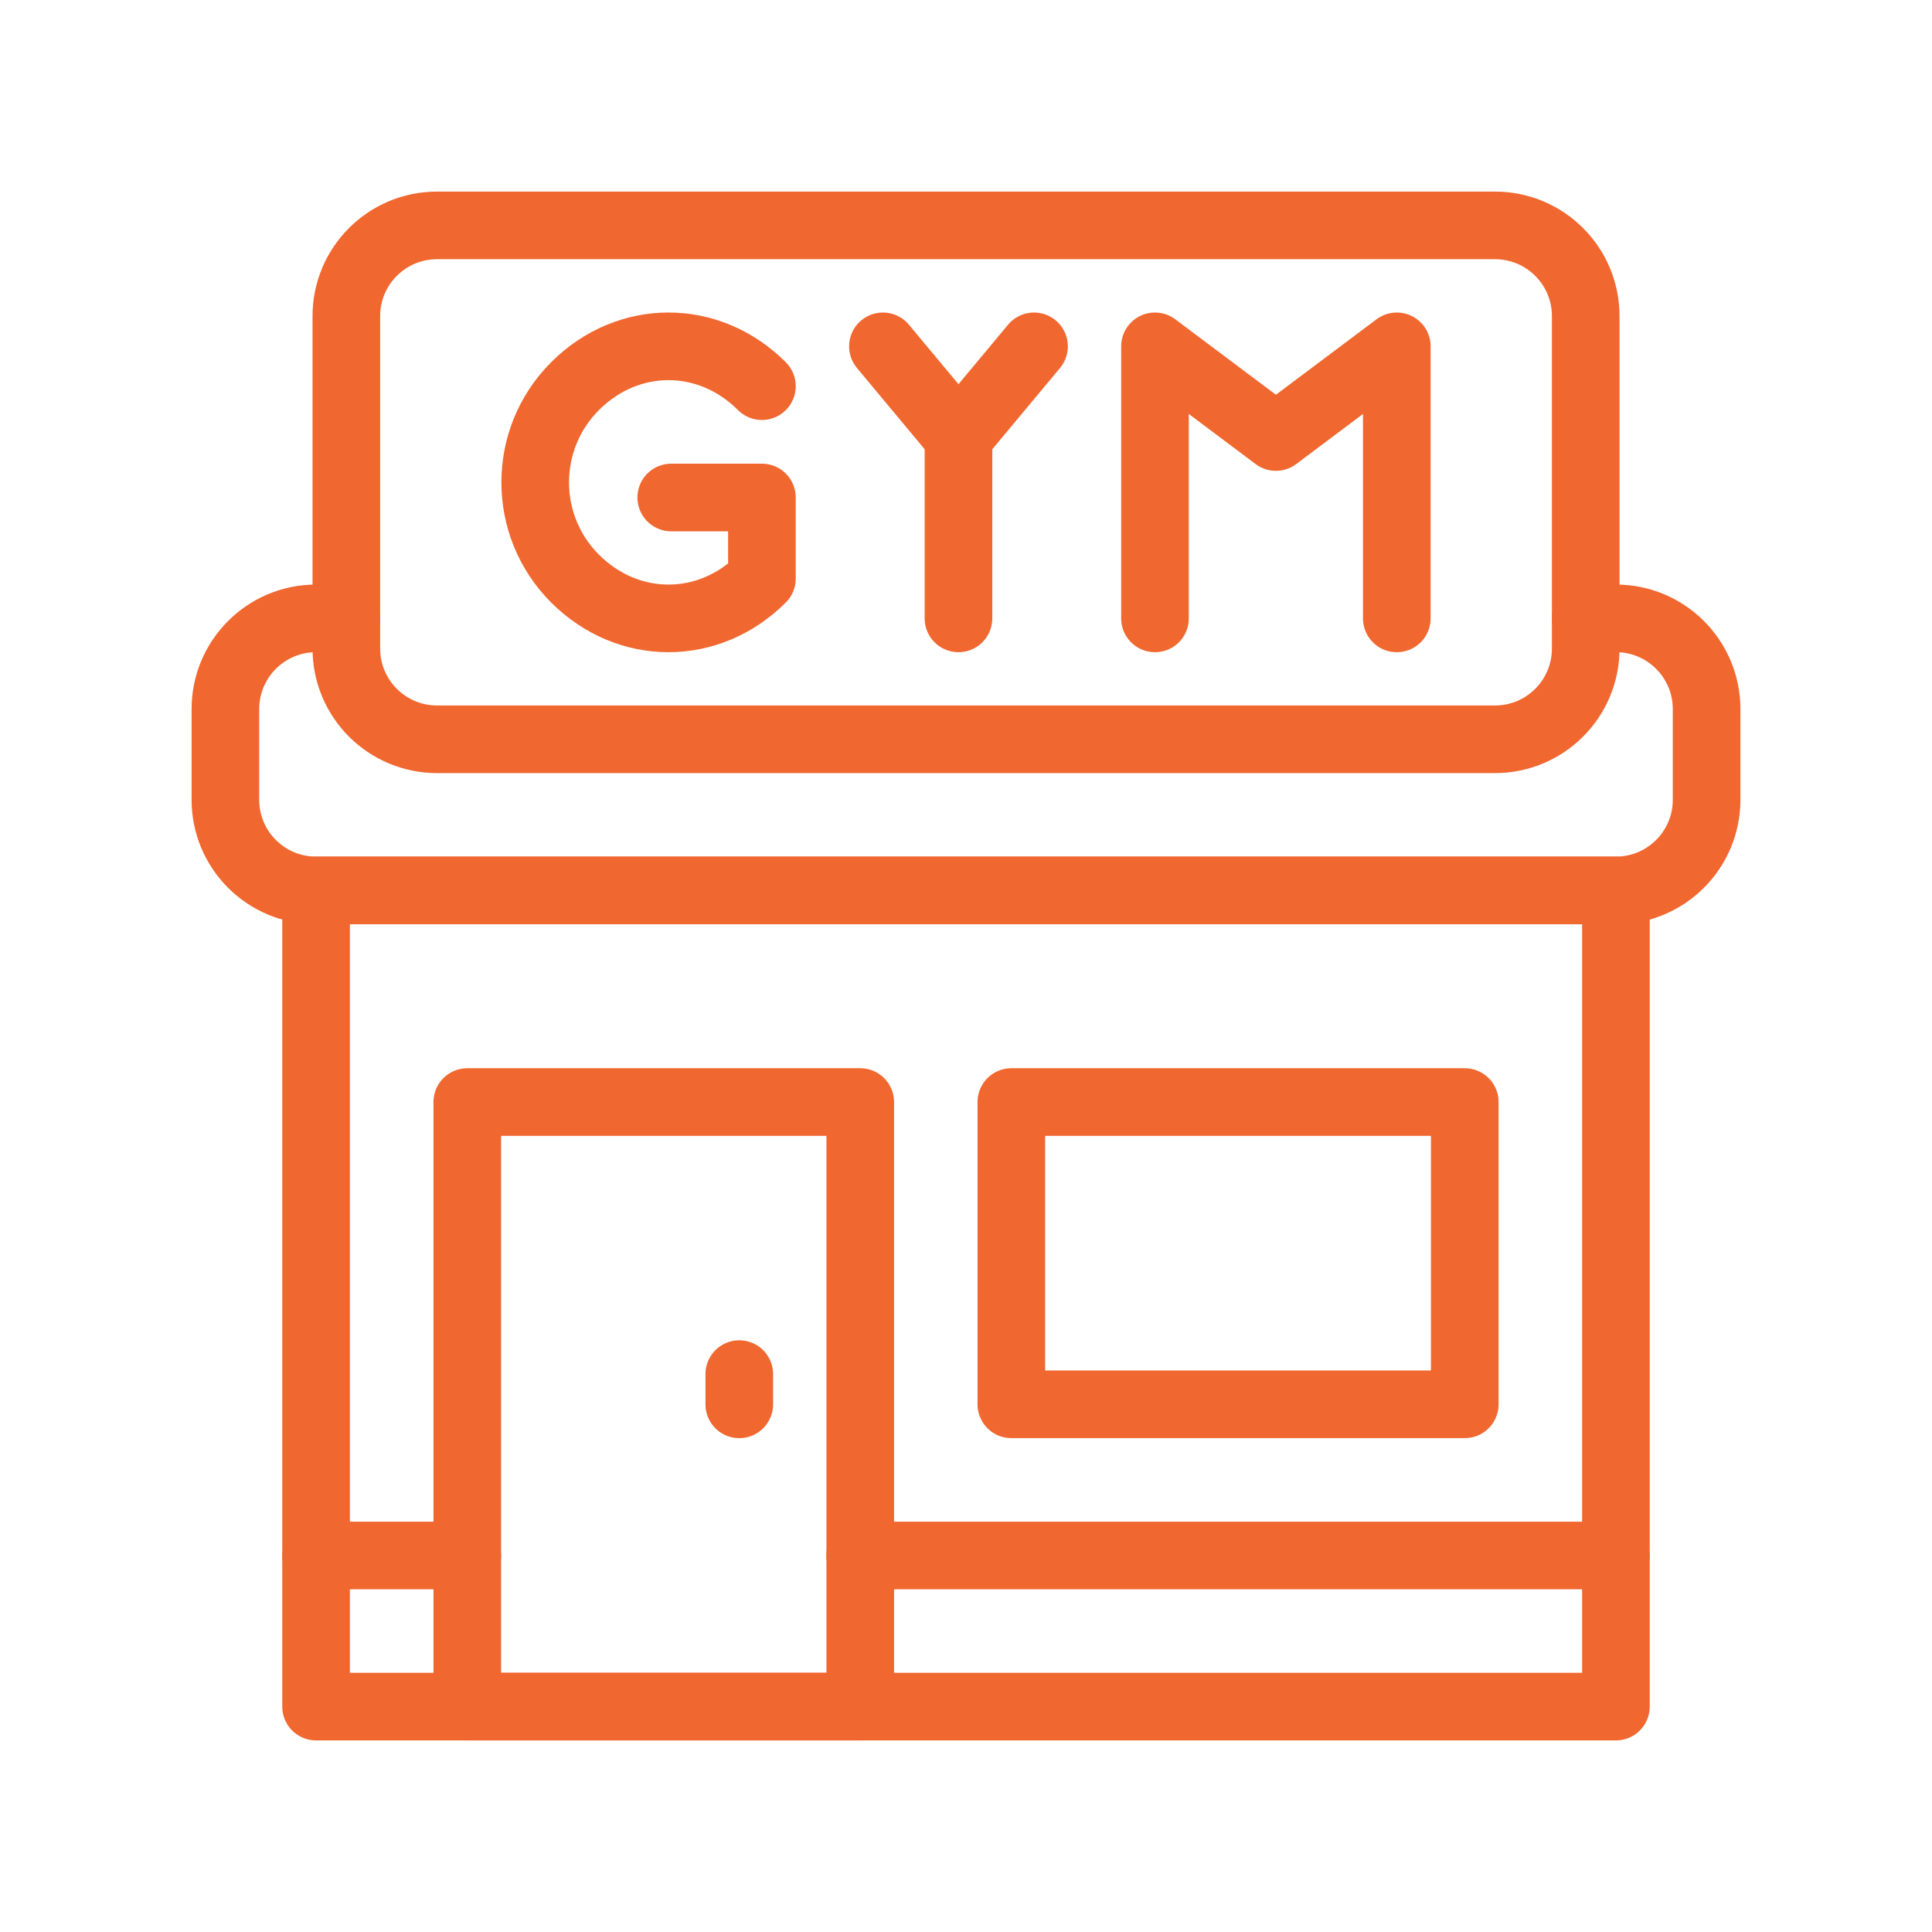
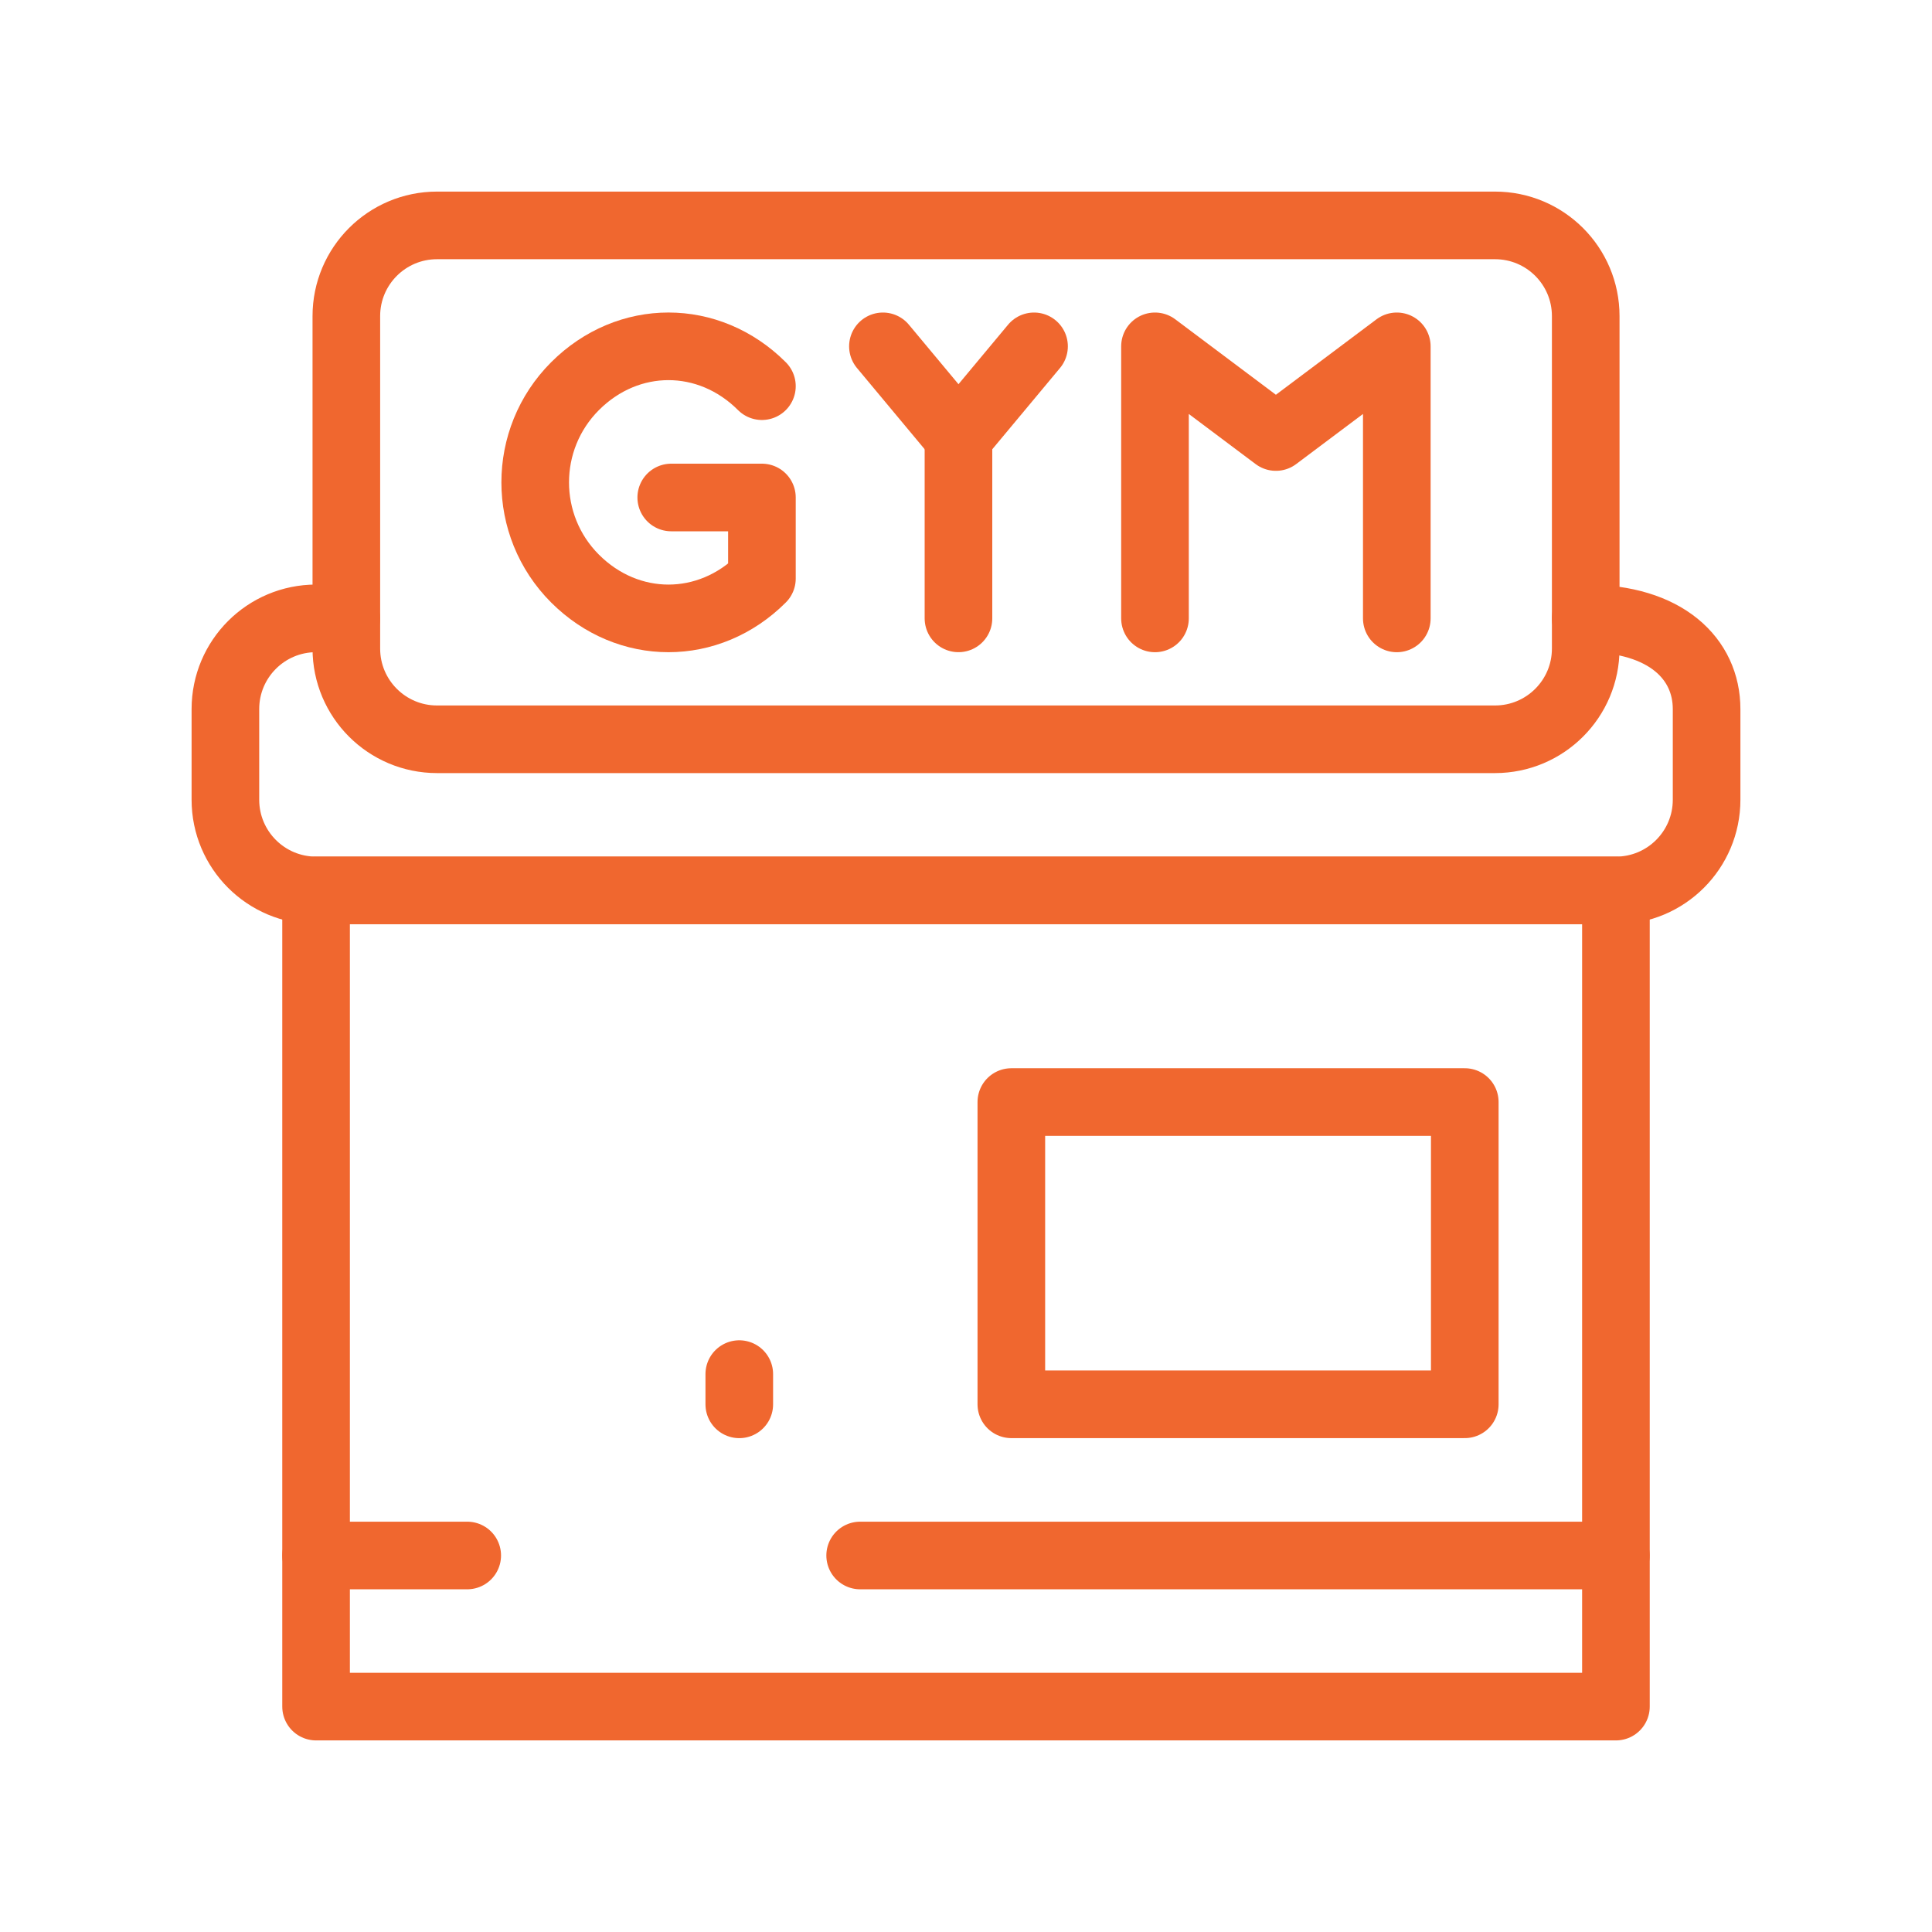
<svg xmlns="http://www.w3.org/2000/svg" width="60" height="60" viewBox="0 0 60 60" fill="none">
  <path d="M50.184 27.653H9.816V53H50.184V27.653Z" stroke="#F0672F" stroke-width="2.1" stroke-miterlimit="10" stroke-linecap="round" stroke-linejoin="round" />
-   <path d="M49.245 19.204H50.184C51.739 19.204 53 20.465 53 22.021V24.837C53 26.392 51.739 27.653 50.184 27.653H9.816C8.261 27.653 7 26.392 7 24.837V22.02C7 20.465 8.261 19.204 9.816 19.204H10.755" stroke="#F0672F" stroke-width="2.1" stroke-miterlimit="10" stroke-linecap="round" stroke-linejoin="round" />
-   <path d="M26.716 34.225H14.512V53H26.716V34.225Z" stroke="#F0672F" stroke-width="2.1" stroke-miterlimit="10" stroke-linecap="round" stroke-linejoin="round" />
+   <path d="M49.245 19.204C51.739 19.204 53 20.465 53 22.021V24.837C53 26.392 51.739 27.653 50.184 27.653H9.816C8.261 27.653 7 26.392 7 24.837V22.02C7 20.465 8.261 19.204 9.816 19.204H10.755" stroke="#F0672F" stroke-width="2.1" stroke-miterlimit="10" stroke-linecap="round" stroke-linejoin="round" />
  <path d="M45.49 34.225H31.408V43.612H45.49V34.225Z" stroke="#F0672F" stroke-width="2.1" stroke-miterlimit="10" stroke-linecap="round" stroke-linejoin="round" />
  <path d="M46.429 7H13.572C12.017 7 10.756 8.261 10.756 9.816V20.143C10.756 21.698 12.017 22.959 13.572 22.959H46.429C47.985 22.959 49.246 21.698 49.246 20.143V9.816C49.246 8.261 47.985 7 46.429 7Z" stroke="#F0672F" stroke-width="2.1" stroke-miterlimit="10" stroke-linecap="round" stroke-linejoin="round" />
  <path d="M22.959 42.674V43.613" stroke="#F0672F" stroke-width="2.1" stroke-miterlimit="10" stroke-linecap="round" stroke-linejoin="round" />
  <path d="M26.713 48.307H50.182" stroke="#F0672F" stroke-width="2.1" stroke-miterlimit="10" stroke-linecap="round" stroke-linejoin="round" />
  <path d="M14.51 48.307H9.816" stroke="#F0672F" stroke-width="2.1" stroke-miterlimit="10" stroke-linecap="round" stroke-linejoin="round" />
  <path d="M29.766 13.571V19.204" stroke="#F0672F" stroke-width="2.1" stroke-miterlimit="10" stroke-linecap="round" stroke-linejoin="round" />
  <path d="M23.662 11.993C22.012 10.343 19.508 10.343 17.858 11.993C16.209 13.643 16.209 16.318 17.858 17.968C19.508 19.617 22.012 19.617 23.662 17.968V15.45H20.846" stroke="#F0672F" stroke-width="2.1" stroke-miterlimit="10" stroke-linecap="round" stroke-linejoin="round" />
  <path d="M32.113 10.756L29.766 13.572" stroke="#F0672F" stroke-width="2.1" stroke-miterlimit="10" stroke-linecap="round" stroke-linejoin="round" />
  <path d="M27.42 10.756L29.767 13.572" stroke="#F0672F" stroke-width="2.1" stroke-miterlimit="10" stroke-linecap="round" stroke-linejoin="round" />
  <path d="M43.379 19.205V10.756L39.624 13.572L35.869 10.756V19.205" stroke="#F0672F" stroke-width="2.1" stroke-miterlimit="10" stroke-linecap="round" stroke-linejoin="round" />
</svg>